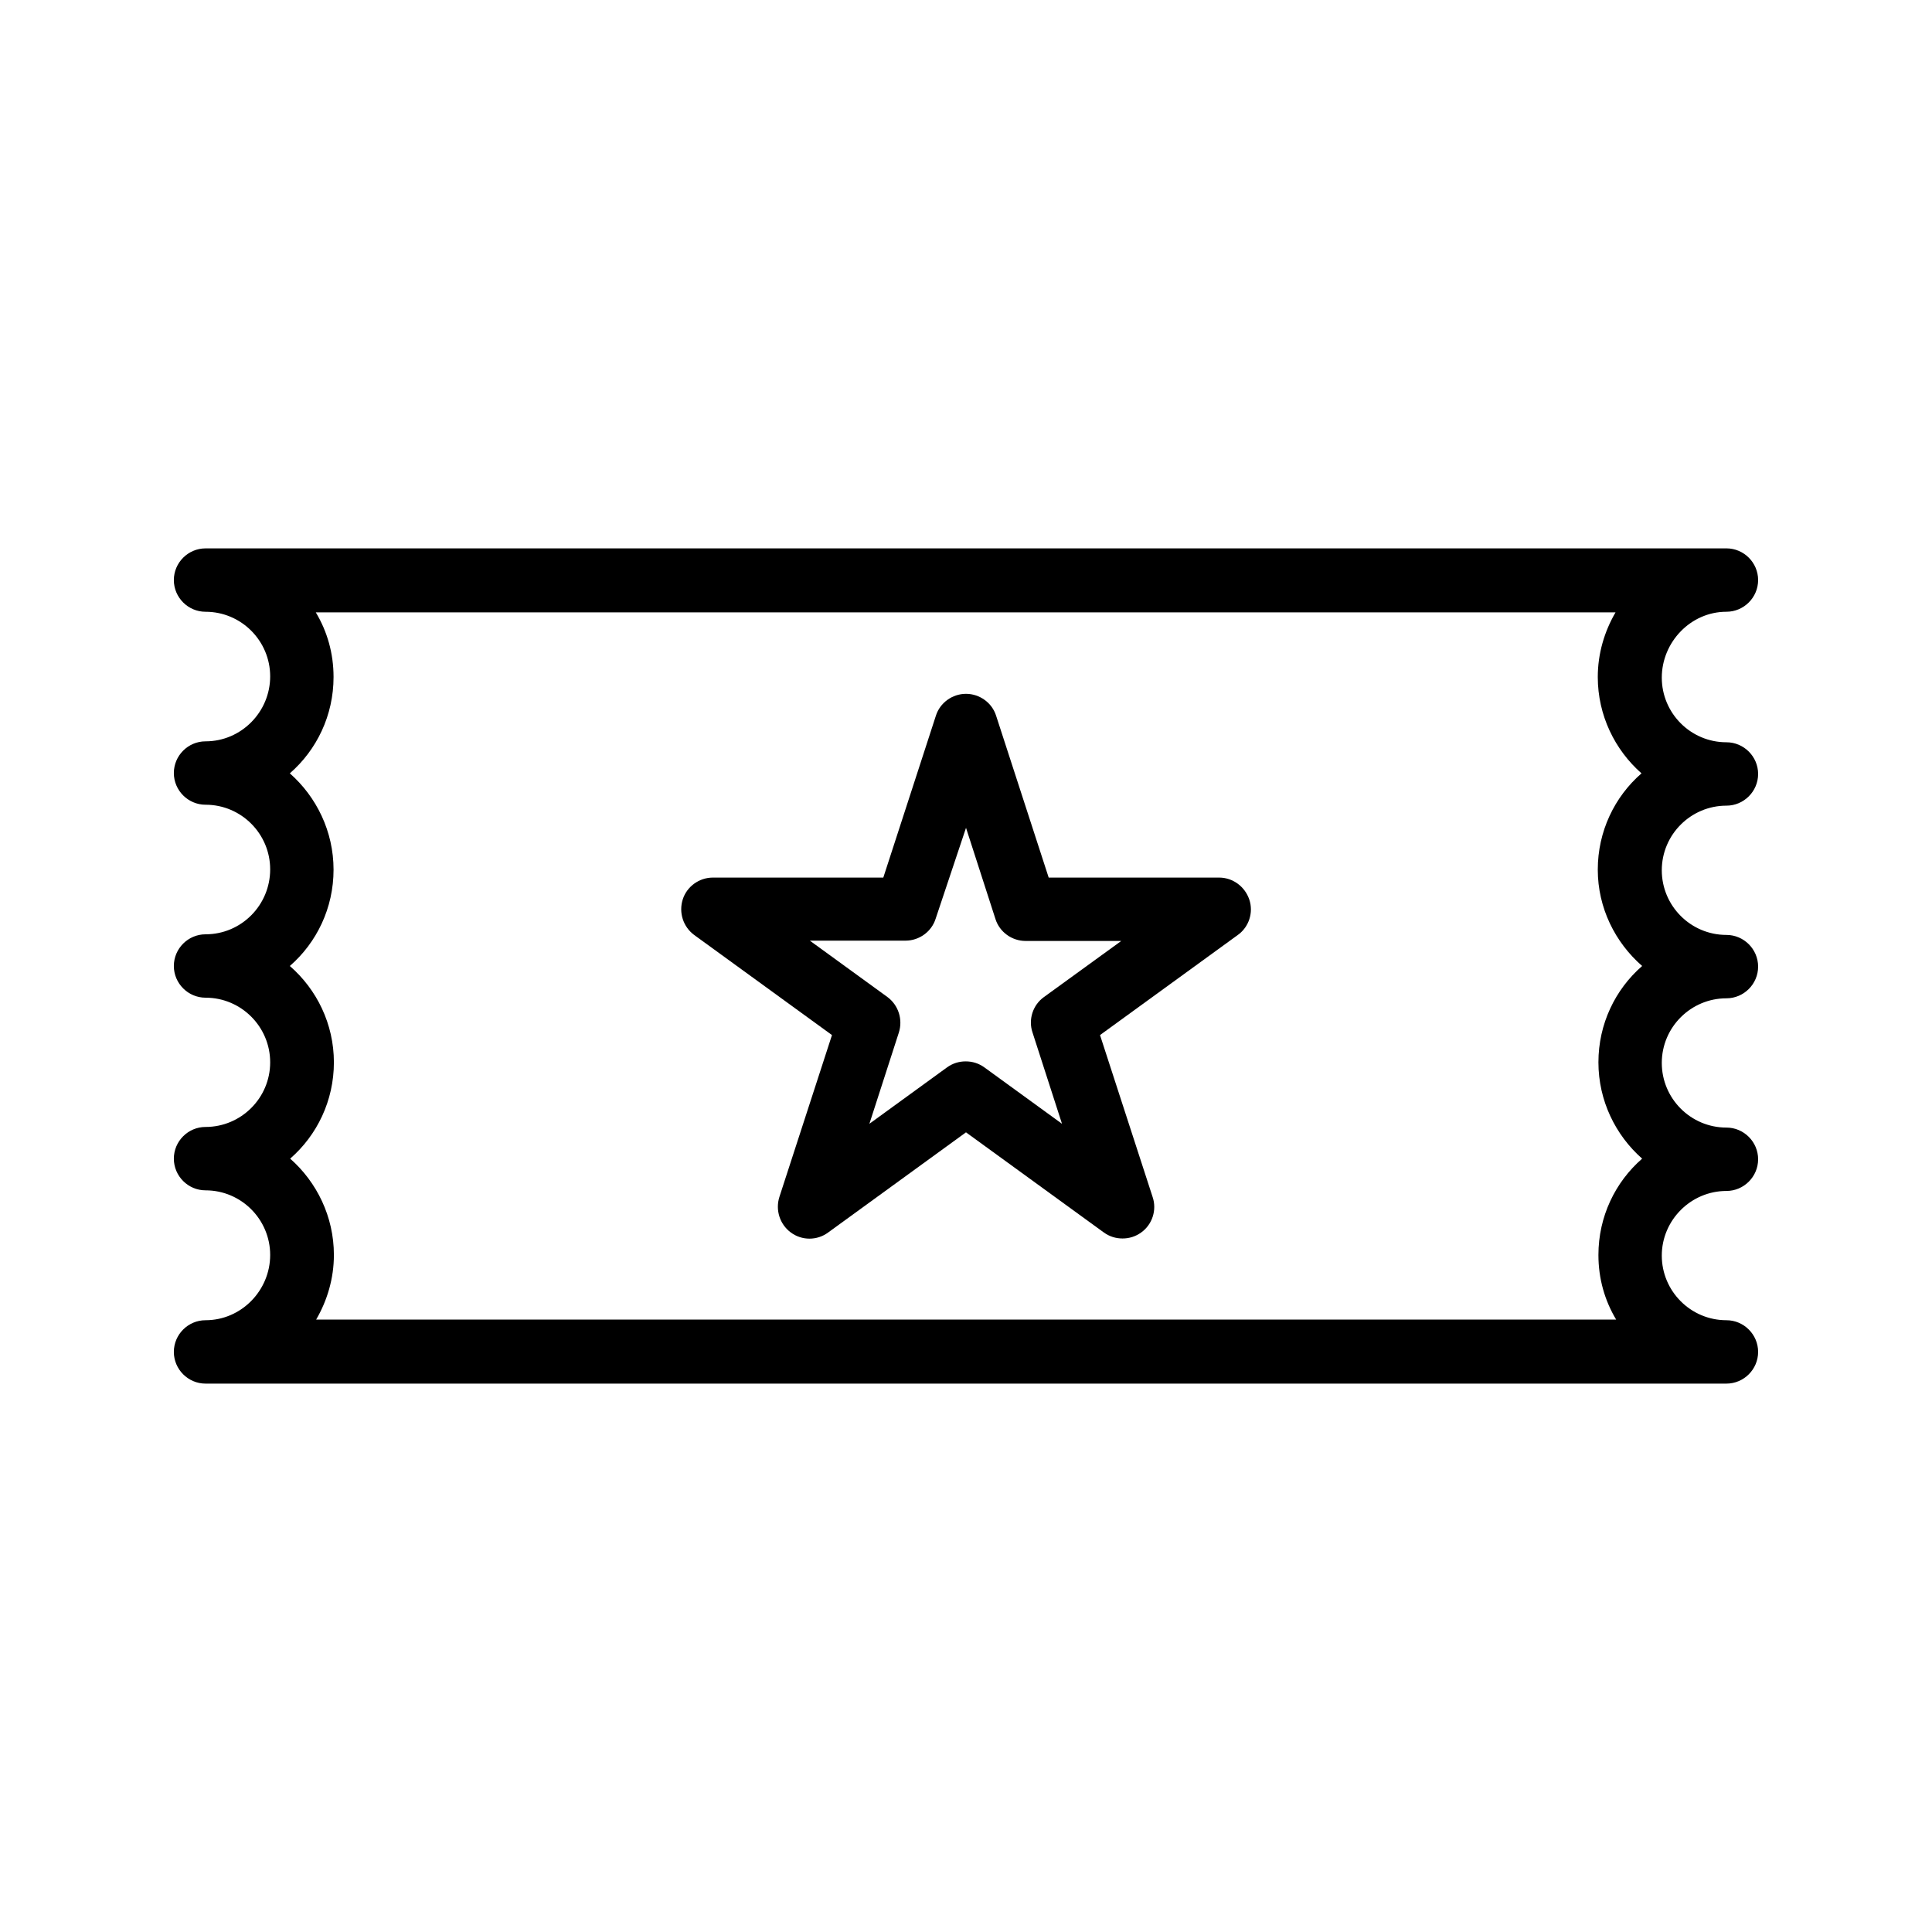
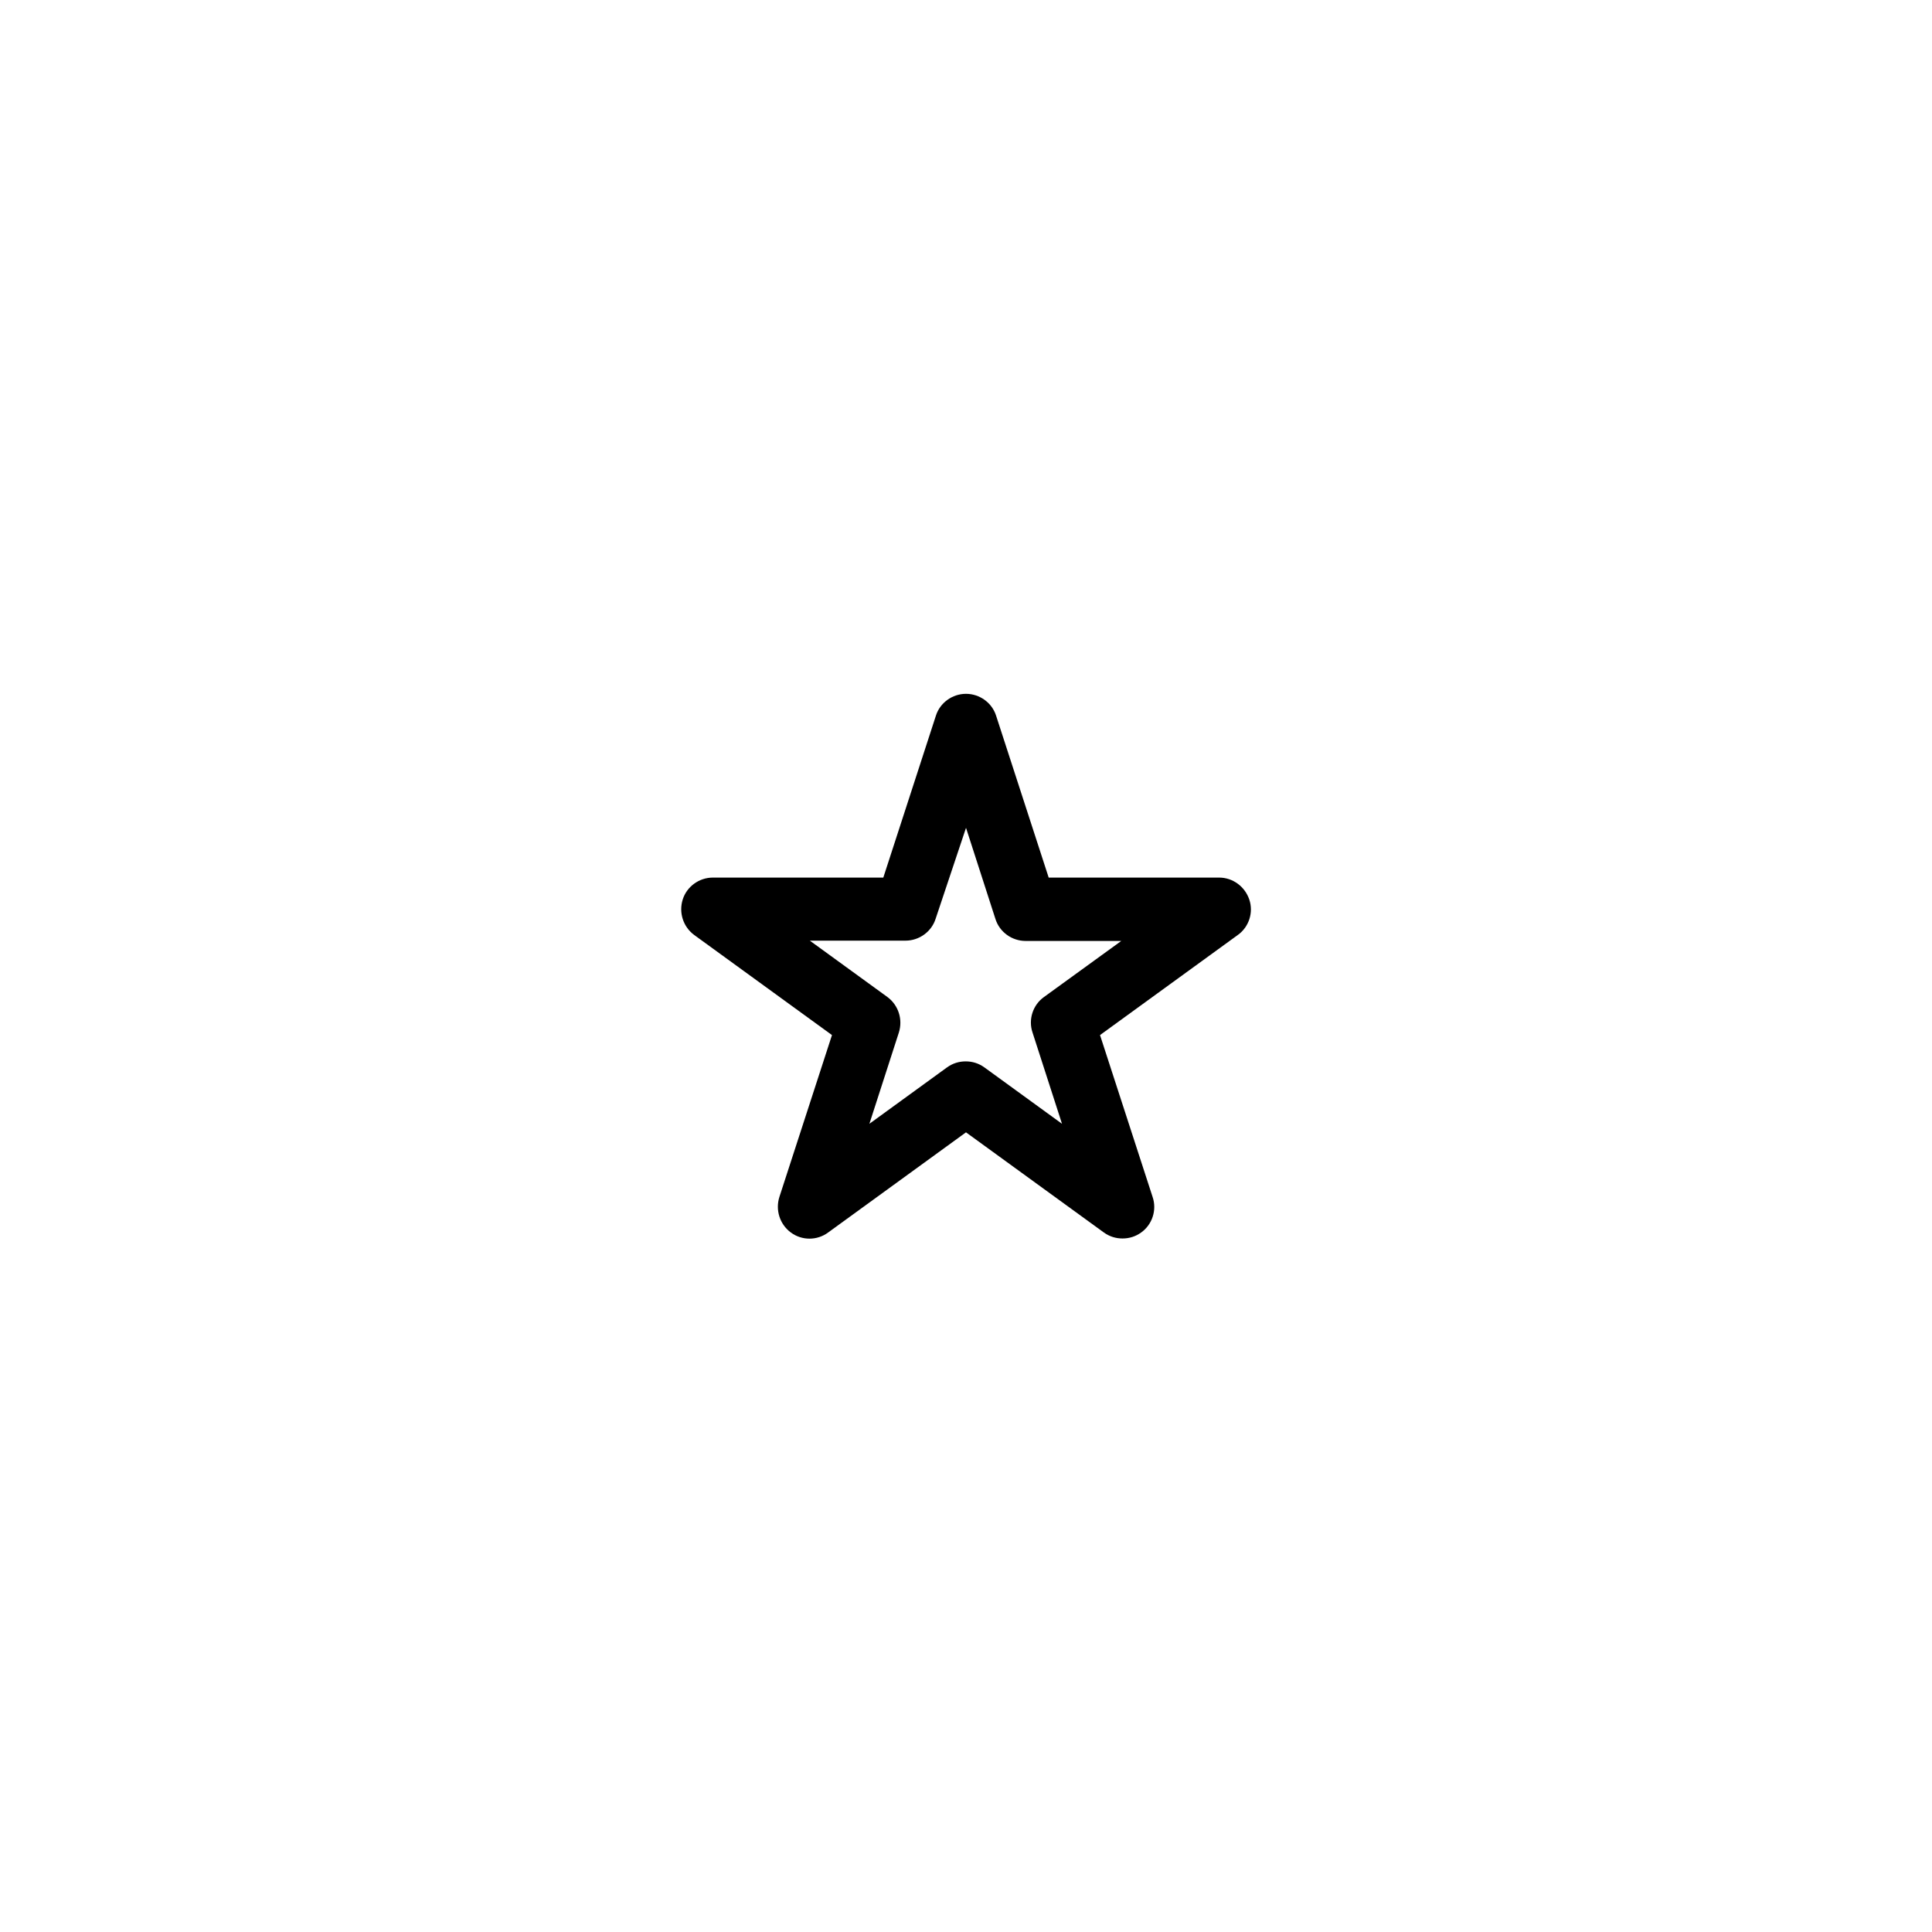
<svg xmlns="http://www.w3.org/2000/svg" fill="#000000" width="800px" height="800px" version="1.1" viewBox="144 144 512 512">
  <g>
-     <path d="m601.52 306.12c4.617 0 8.398-3.777 8.398-8.398 0-4.617-3.777-8.398-8.398-8.398l-403.05 0.004c-4.617 0-8.398 3.777-8.398 8.398 0 4.617 3.777 8.398 8.398 8.398 9.488 0 17.129 7.727 17.129 17.129s-7.641 17.211-17.129 17.211c-4.617 0-8.398 3.777-8.398 8.398 0 4.617 3.777 8.398 8.398 8.398 9.488 0 17.129 7.727 17.129 17.129 0 9.484-7.641 17.211-17.129 17.211-4.617 0-8.398 3.777-8.398 8.398 0 4.617 3.777 8.398 8.398 8.398 9.488 0 17.129 7.727 17.129 17.129 0 9.488-7.727 17.129-17.129 17.129-4.617 0-8.398 3.777-8.398 8.398 0 4.617 3.777 8.398 8.398 8.398 9.488 0 17.129 7.727 17.129 17.129 0 9.398-7.641 17.293-17.129 17.293-4.617 0-8.398 3.777-8.398 8.398 0 4.617 3.777 8.398 8.398 8.398h403.05c4.617 0 8.398-3.777 8.398-8.398 0-4.617-3.777-8.398-8.398-8.398-9.488 0-17.129-7.727-17.129-17.129 0-9.406 7.727-17.129 17.129-17.129 4.617 0 8.398-3.777 8.398-8.398 0-4.617-3.777-8.398-8.398-8.398-9.488 0-17.129-7.727-17.129-17.129 0-9.488 7.727-17.129 17.129-17.129 4.617 0 8.398-3.777 8.398-8.398 0-4.617-3.777-8.398-8.398-8.398-9.488 0-17.129-7.727-17.129-17.129 0-9.488 7.727-17.129 17.129-17.129 4.617 0 8.398-3.777 8.398-8.398 0-4.617-3.777-8.398-8.398-8.398-9.488 0-17.129-7.727-17.129-17.129 0-9.398 7.641-17.461 17.129-17.461zm-22.336 93.879c-7.137 6.215-11.586 15.367-11.586 25.527s4.535 19.312 11.586 25.527c-7.137 6.215-11.586 15.367-11.586 25.527 0 6.297 1.68 12.09 4.703 17.129l-344.52-0.004c2.938-5.039 4.703-10.914 4.703-17.129 0-10.16-4.535-19.312-11.586-25.527 7.137-6.215 11.586-15.367 11.586-25.527-0.004-10.16-4.535-19.312-11.676-25.523 7.137-6.215 11.586-15.367 11.586-25.527s-4.535-19.312-11.586-25.527c7.137-6.215 11.586-15.367 11.586-25.527 0-6.297-1.68-12.09-4.703-17.129h344.44c-2.938 5.039-4.703 10.914-4.703 17.129 0 10.16 4.535 19.312 11.586 25.527-7.137 6.215-11.586 15.367-11.586 25.527 0.004 10.16 4.625 19.312 11.762 25.527z" />
    <path d="m467.09 376.57h-45.176l-13.938-42.906c-1.09-3.441-4.367-5.793-7.977-5.793s-6.887 2.352-7.977 5.793l-13.938 42.906h-45.176c-3.609 0-6.887 2.352-7.977 5.793-1.09 3.441 0.082 7.223 3.023 9.406l36.527 26.535-13.938 42.906c-1.09 3.441 0.082 7.223 3.023 9.406 2.938 2.184 6.969 2.184 9.91 0l36.52-26.535 36.527 26.535c1.512 1.09 3.191 1.594 4.953 1.594s3.441-0.504 4.953-1.594c2.938-2.098 4.199-5.961 3.023-9.406l-13.938-42.906 36.527-26.535c2.938-2.098 4.199-5.961 3.023-9.406-1.18-3.441-4.371-5.793-7.981-5.793zm-46.434 31.656c-2.938 2.098-4.199 5.961-3.023 9.406l7.809 24.184-20.57-14.945c-1.512-1.09-3.191-1.594-4.953-1.594s-3.441 0.504-4.953 1.594l-20.57 14.945 7.809-24.184c1.09-3.441-0.082-7.223-3.023-9.406l-20.57-14.945h25.359c3.609 0 6.887-2.352 7.977-5.793l8.055-24.102 7.809 24.184c1.09 3.441 4.367 5.793 7.977 5.793h25.359z" />
  </g>
</svg>